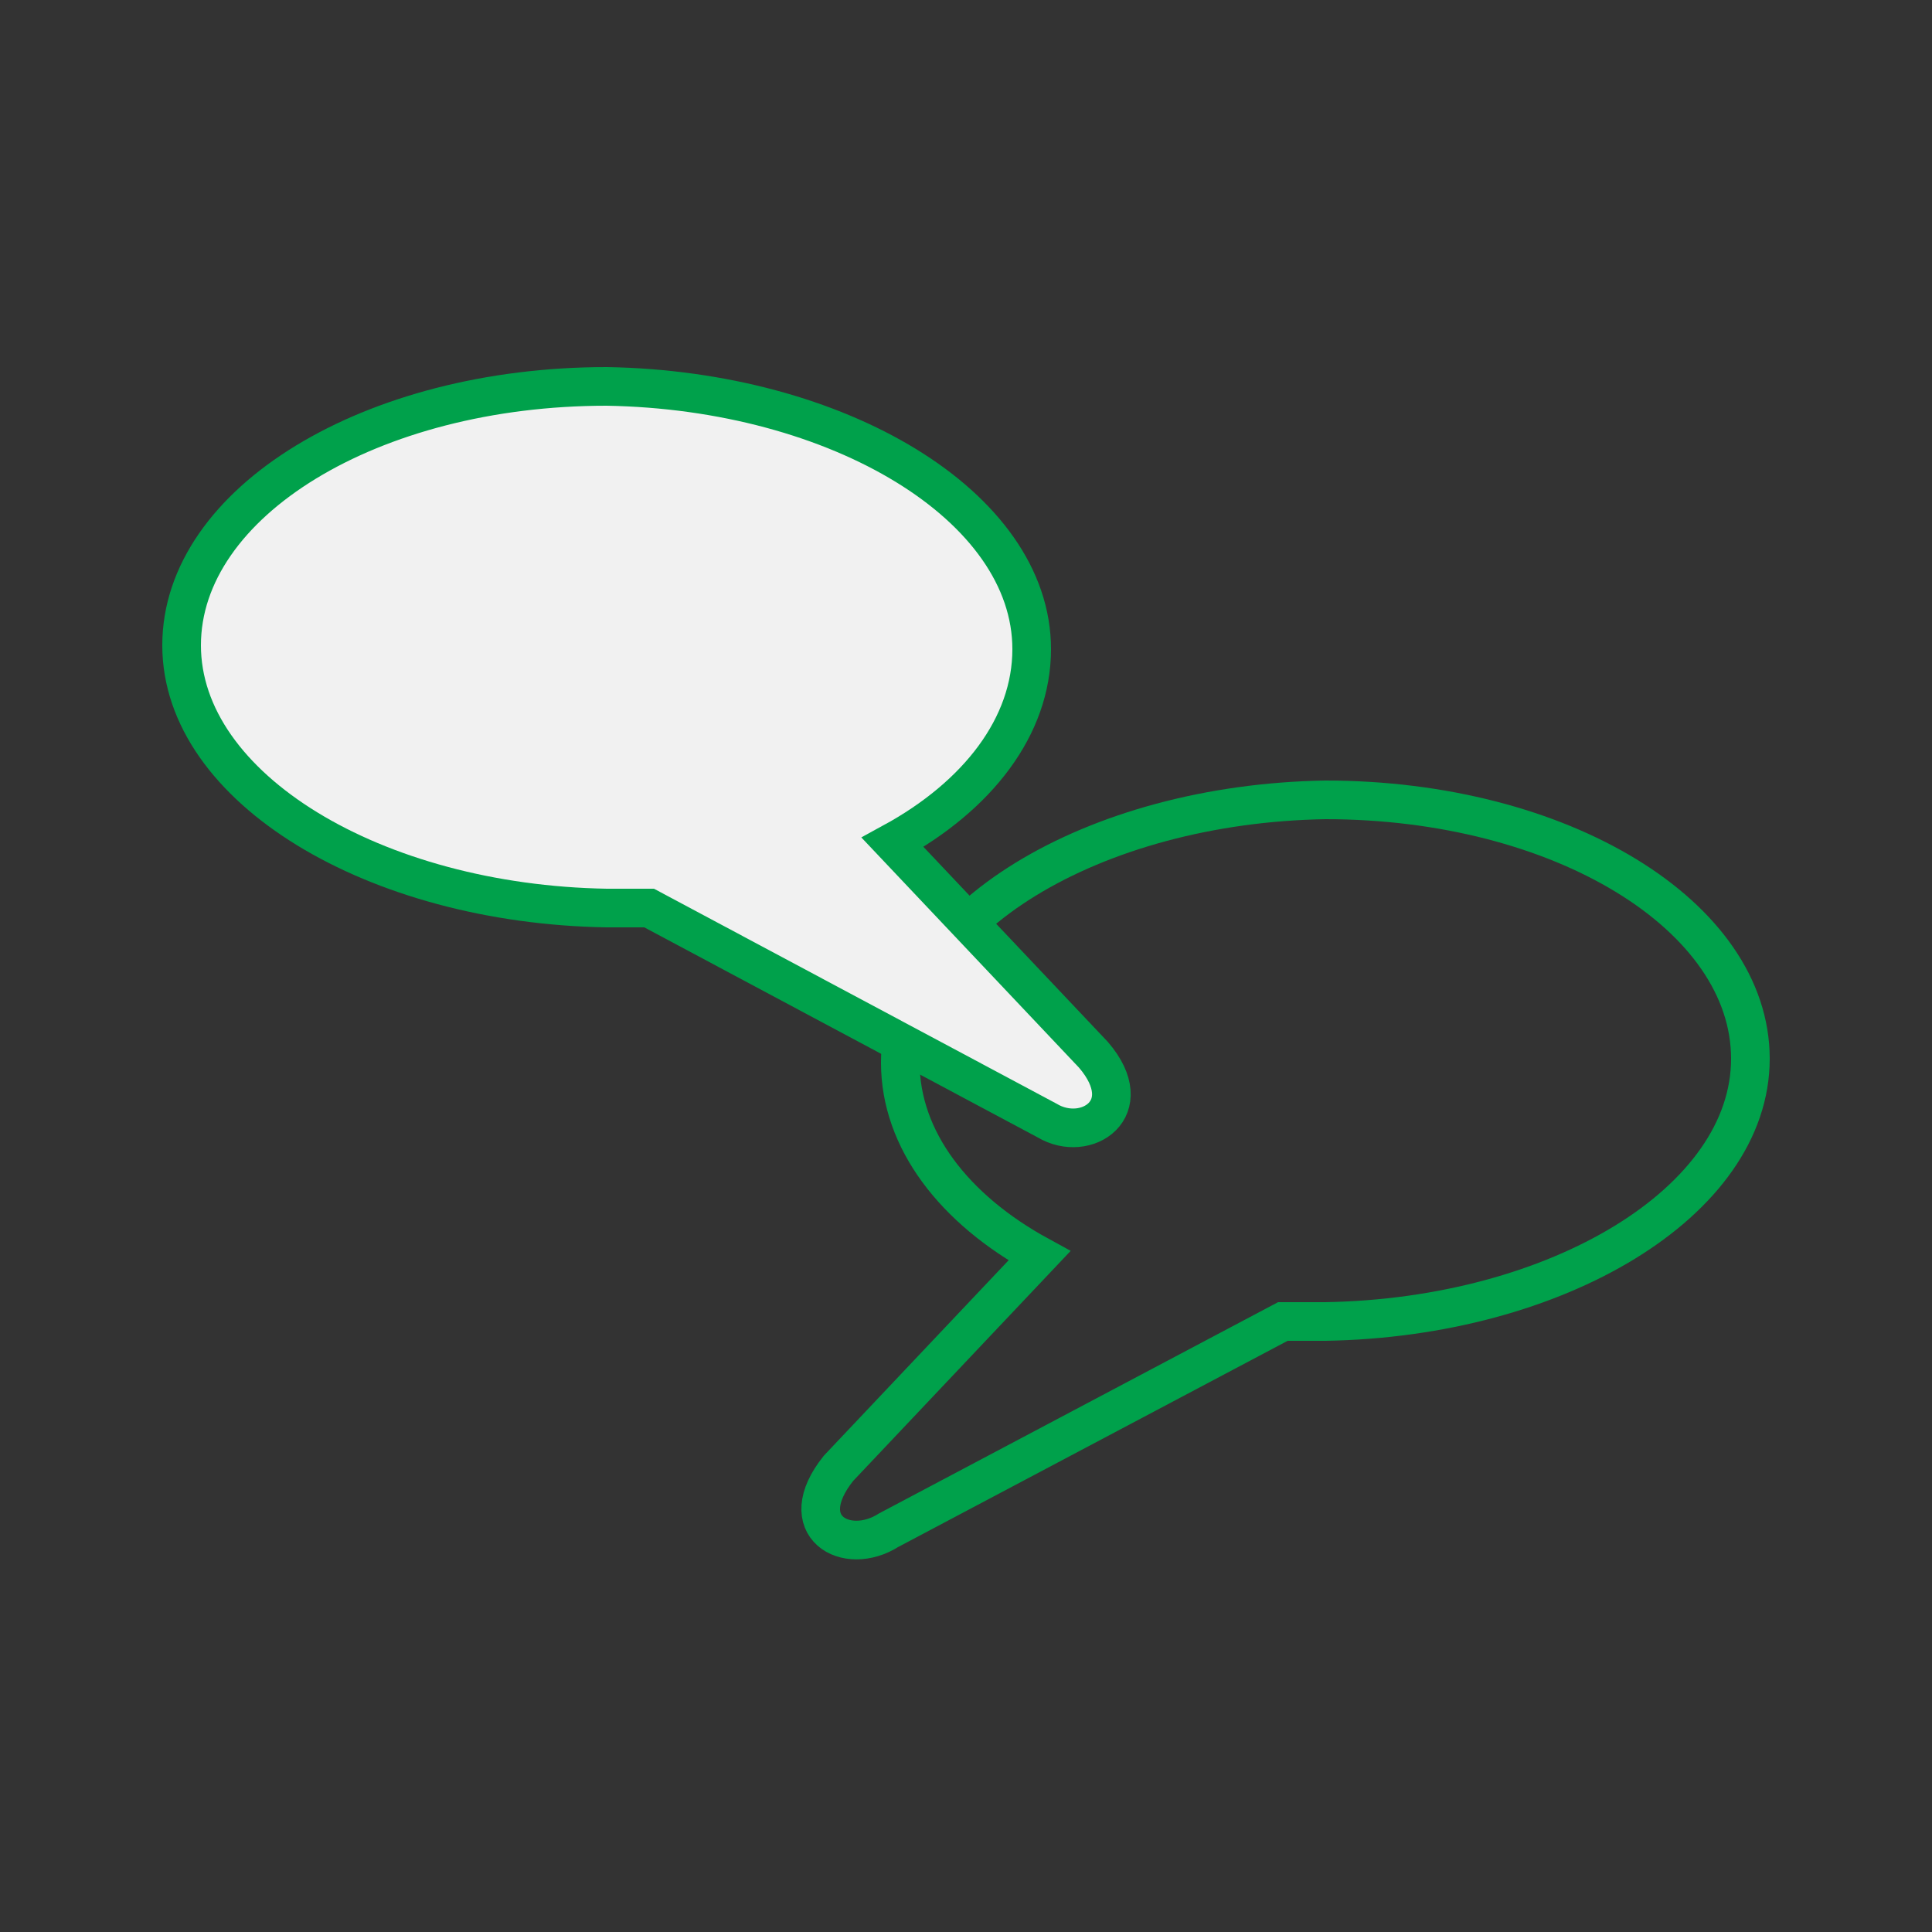
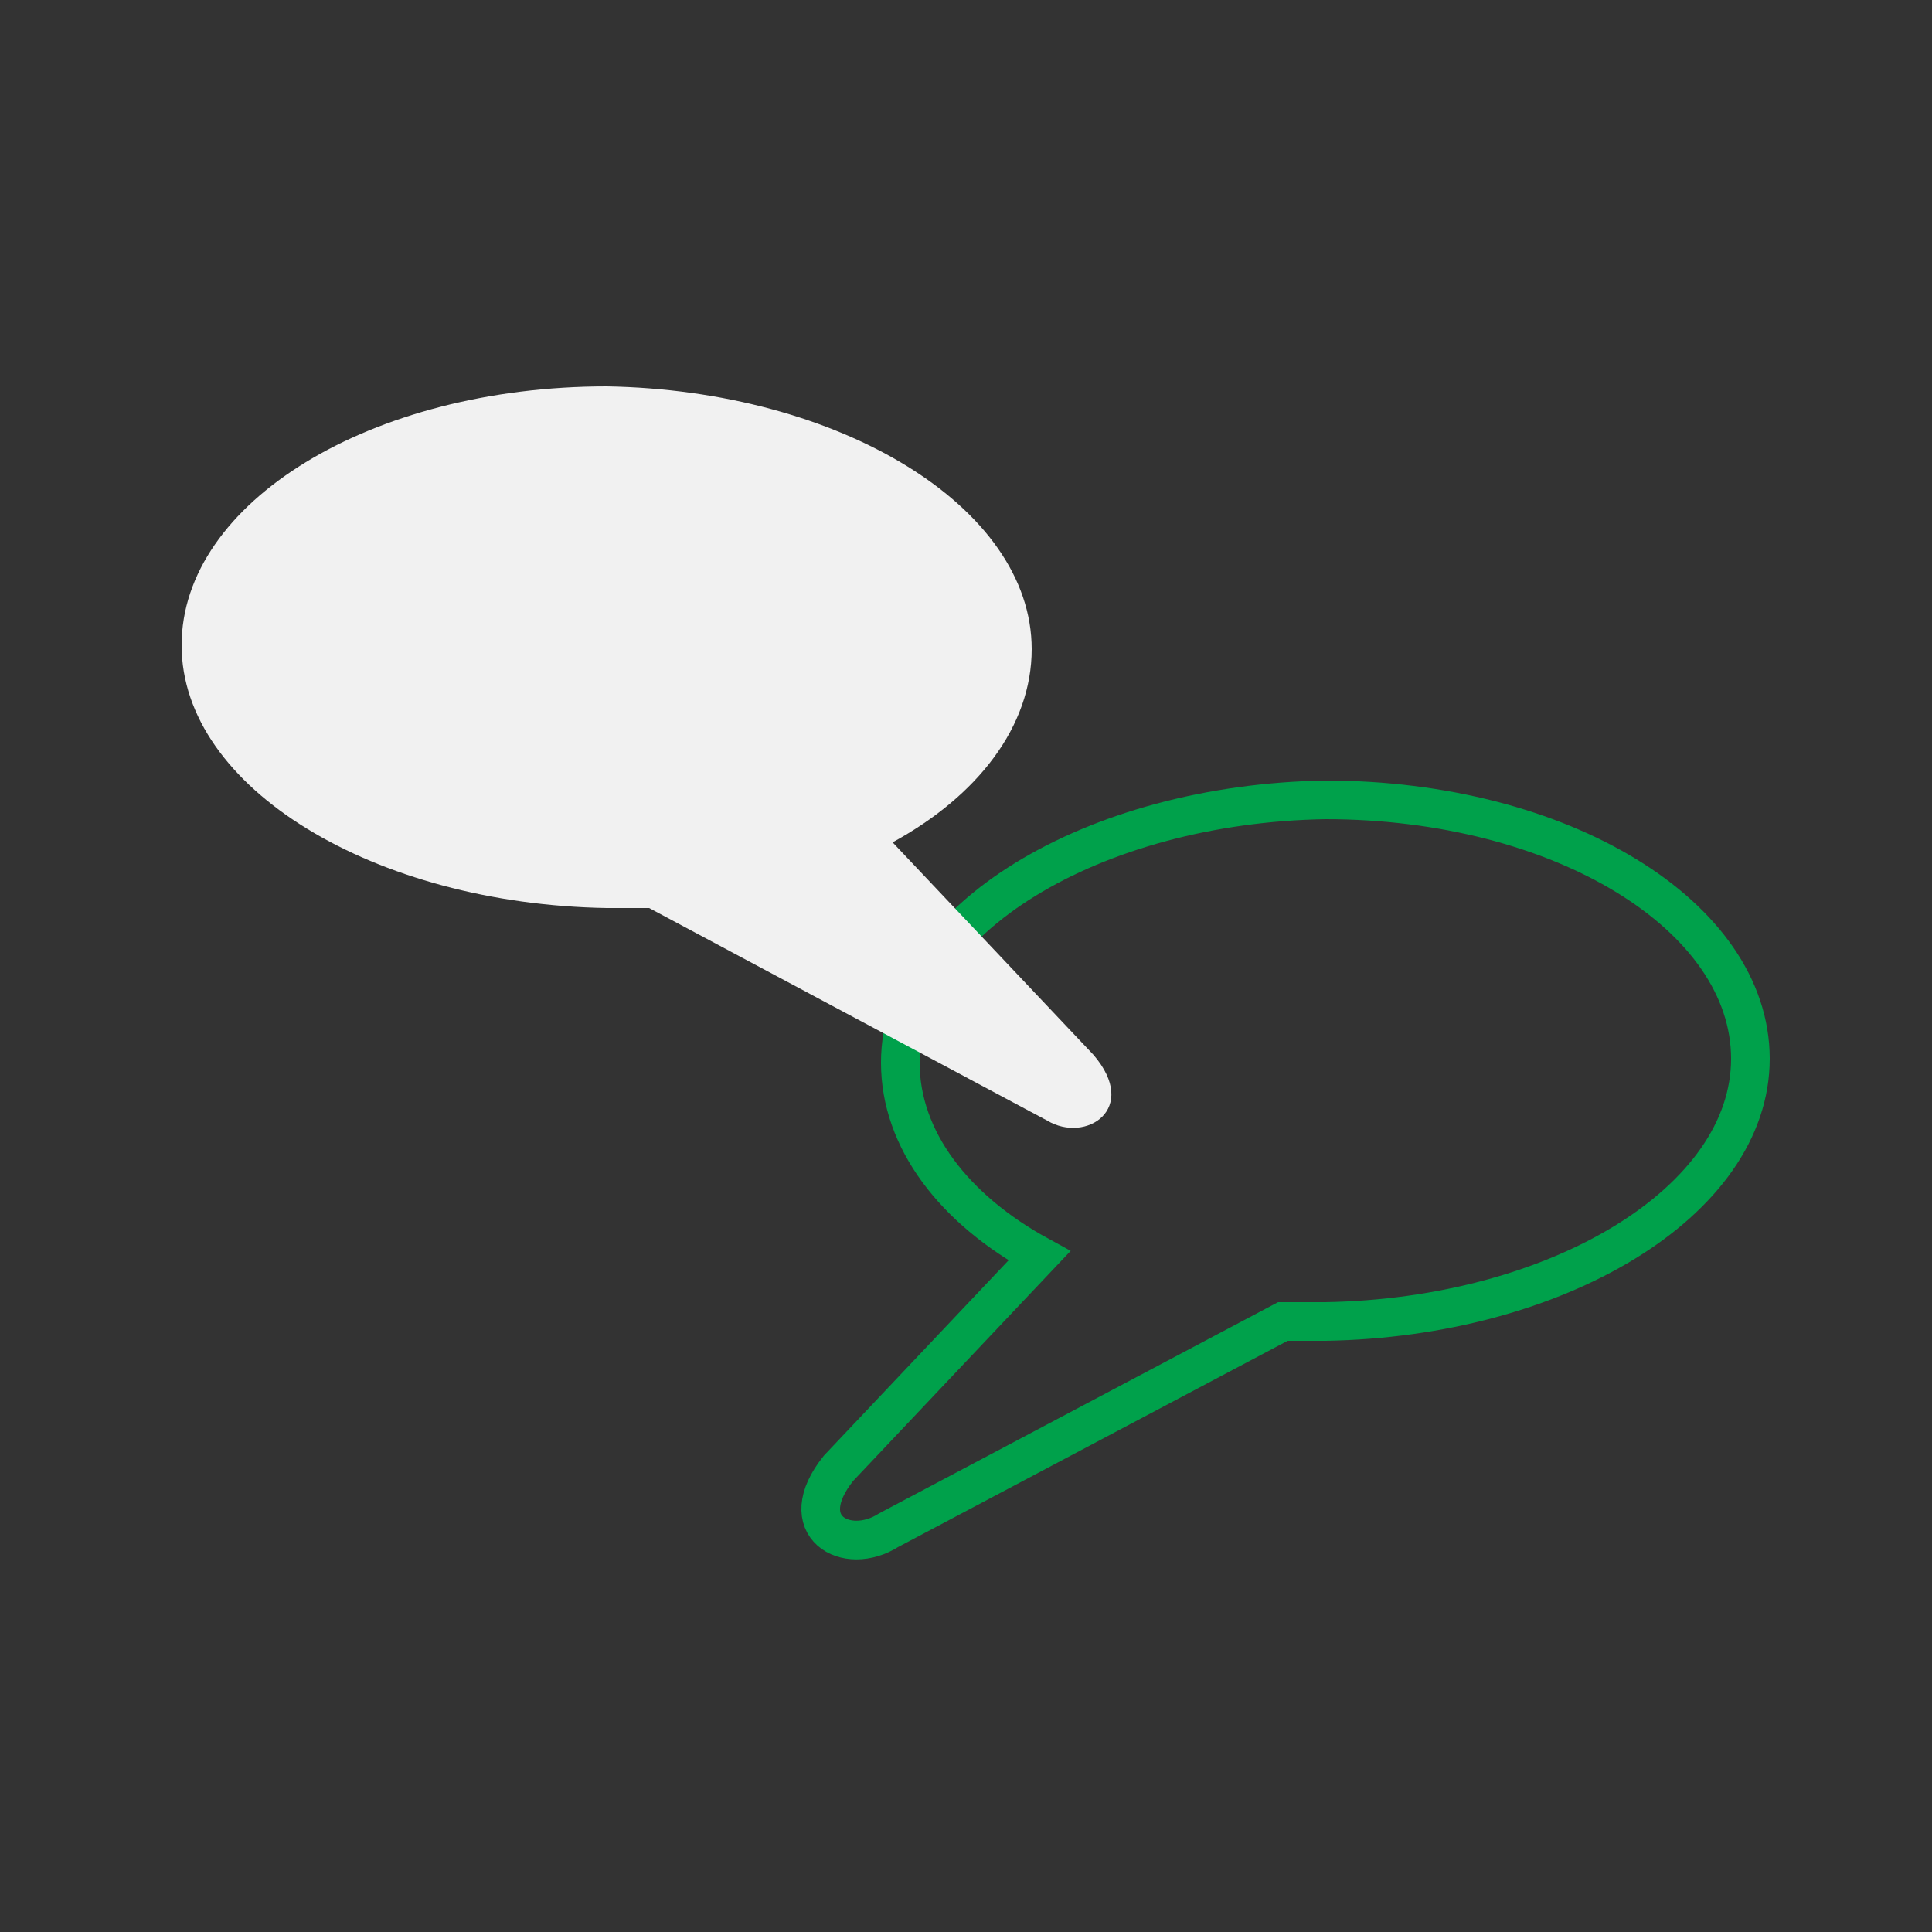
<svg xmlns="http://www.w3.org/2000/svg" version="1.1" id="Ebene_1" x="0px" y="0px" viewBox="0 0 50 50" style="enable-background:new 0 0 50 50;" xml:space="preserve">
  <rect x="0" y="0" width="50" height="50" fill="#333333" stroke="none" />
  <style type="text/css">
	.st0{fill:none;stroke:#00A14B;}
	.st1{fill:#F1F1F1;}
</style>
  <g>
    <path class="st0" d="M21.7,38l5.2-5.5c-2.2-1.2-3.6-3-3.6-5c0-3.7,5-6.7,11-6.8c6.1,0,11,3,11,6.7s-5,6.7-11,6.8   c-0.4,0-0.8,0-1.1,0l-10.2,5.4C21.9,40.3,20.5,39.5,21.7,38z" />
    <path class="st1" d="M28.3,27.3l-5.2-5.5c2.2-1.2,3.6-3,3.6-5c0-3.7-5-6.7-11-6.8c-6.1,0-11,3-11,6.7s5,6.7,11,6.8   c0.4,0,0.8,0,1.1,0L27.1,29C28.1,29.6,29.5,28.7,28.3,27.3" />
-     <path class="st0" d="M28.3,27.3l-5.2-5.5c2.2-1.2,3.6-3,3.6-5c0-3.7-5-6.7-11-6.8c-6.1,0-11,3-11,6.7s5,6.7,11,6.8   c0.4,0,0.8,0,1.1,0L27.1,29C28.1,29.6,29.5,28.7,28.3,27.3z" />
  </g>
</svg>